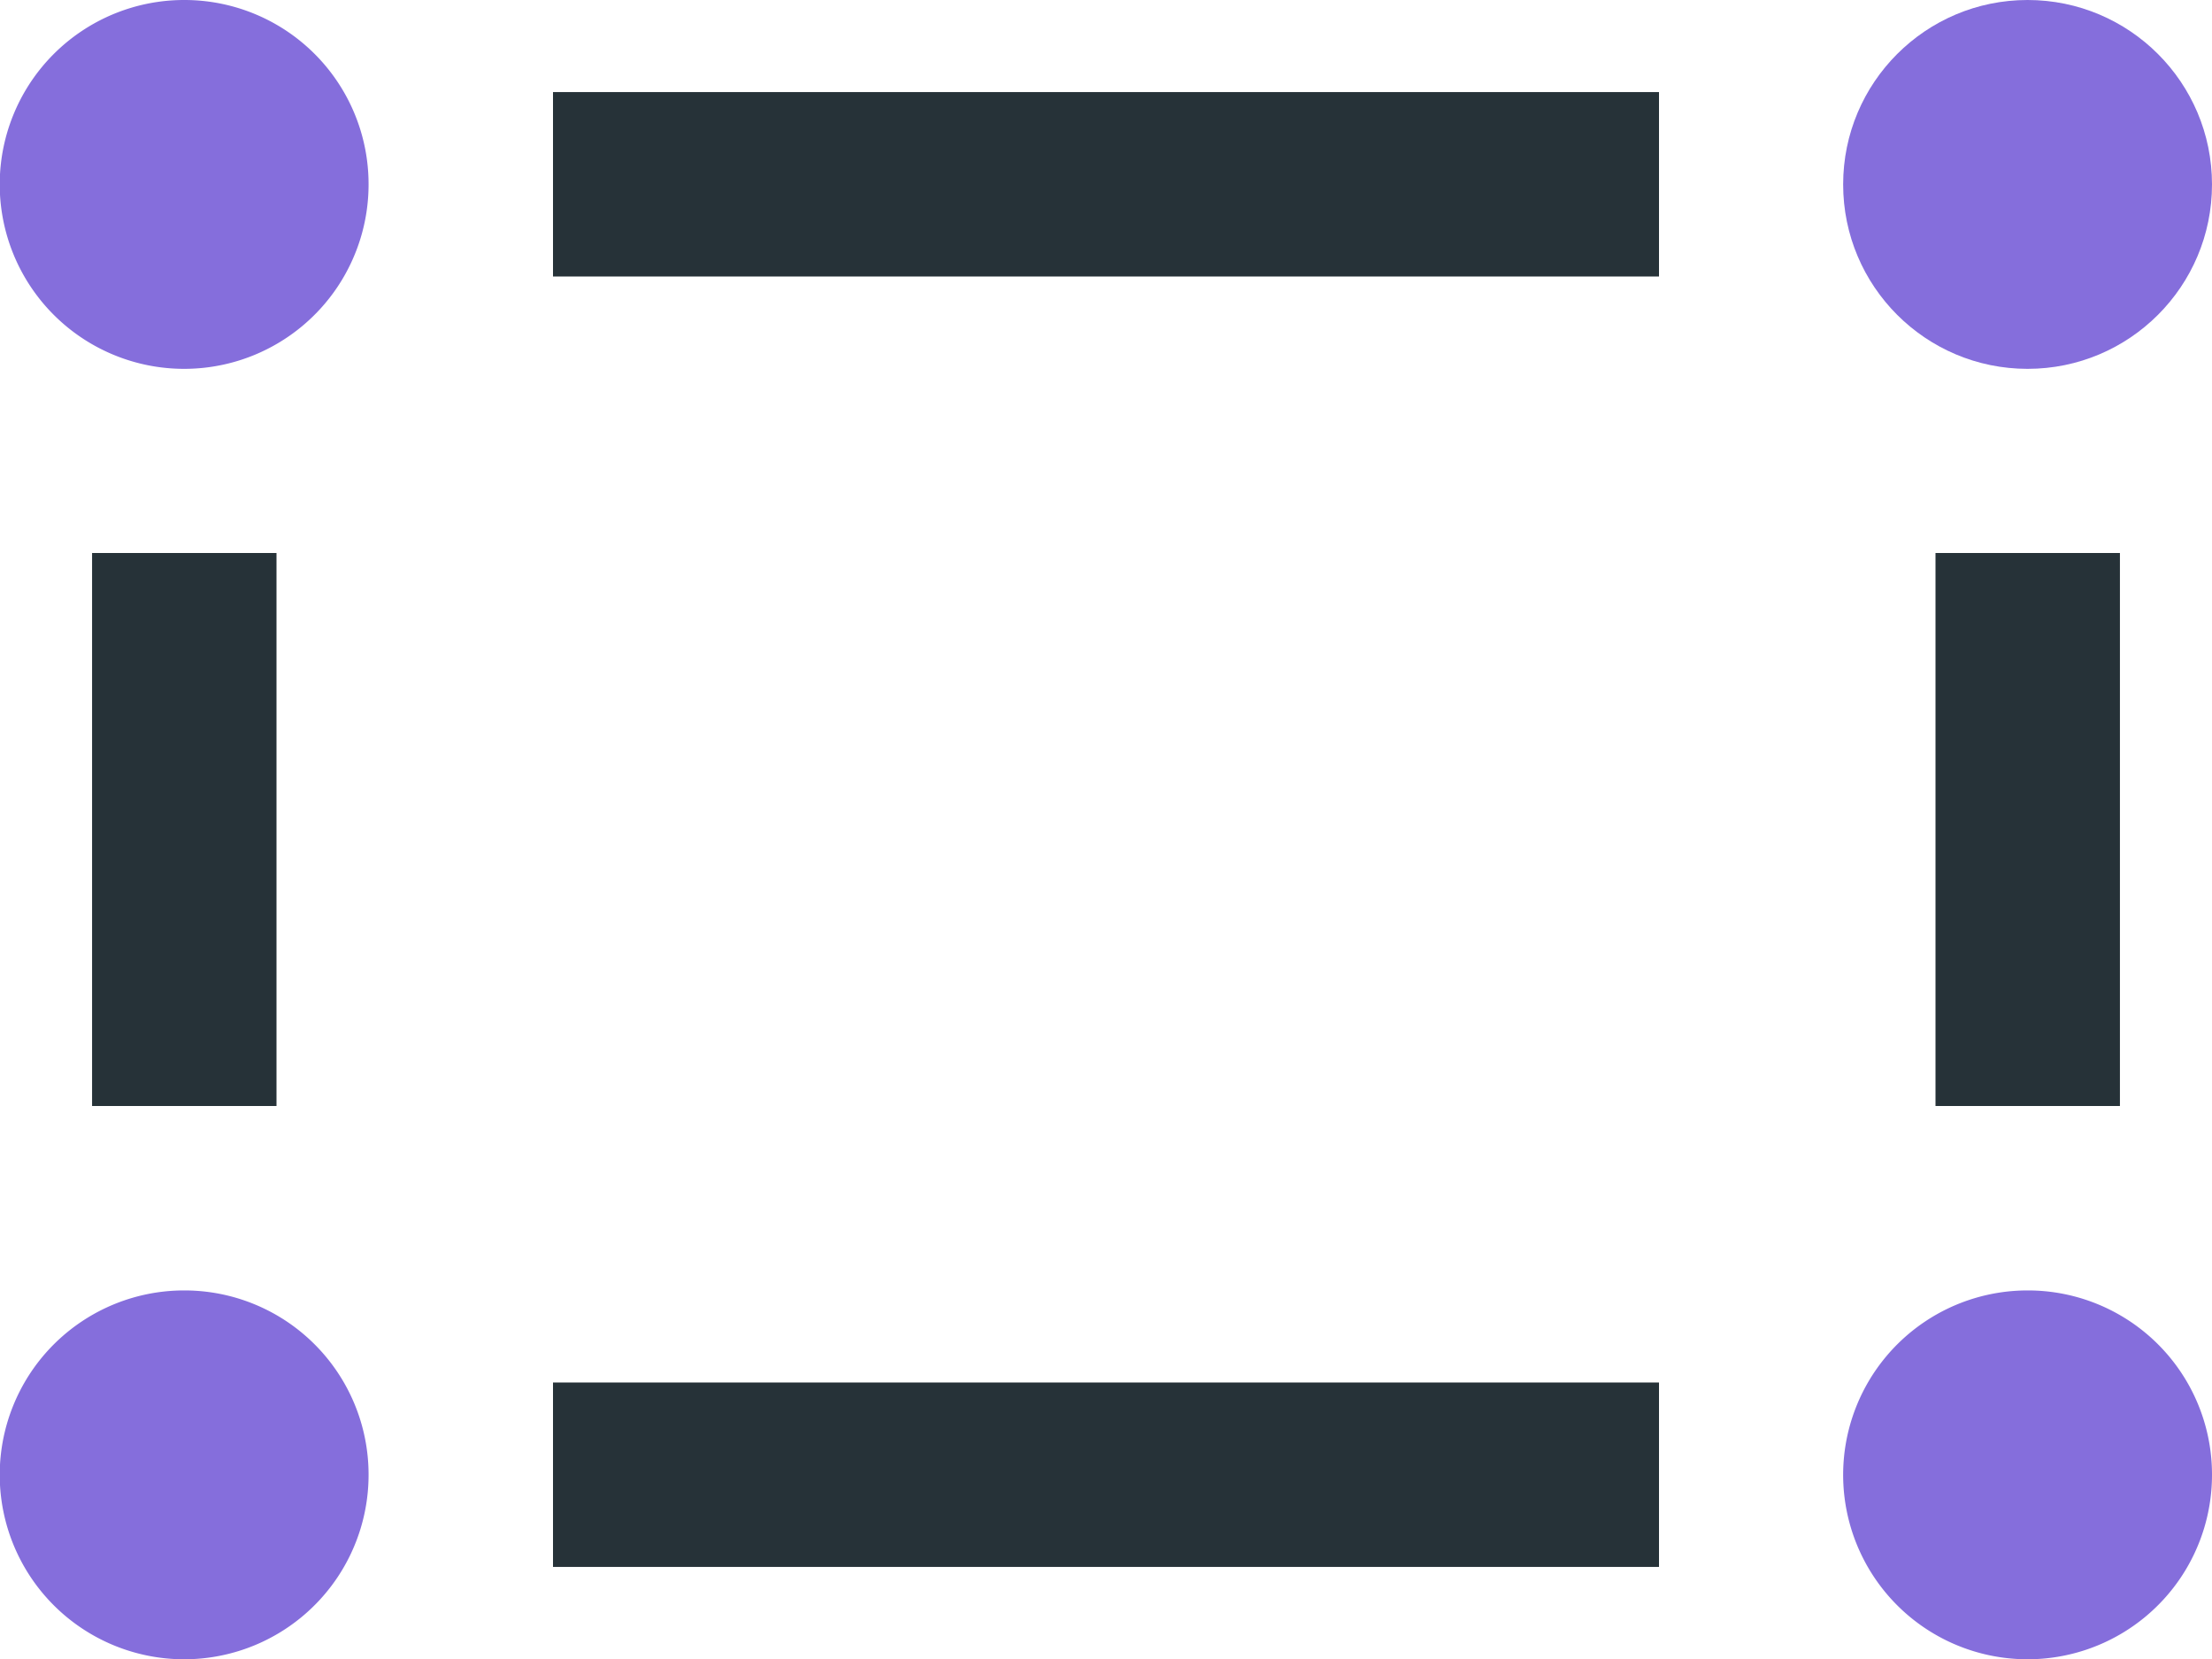
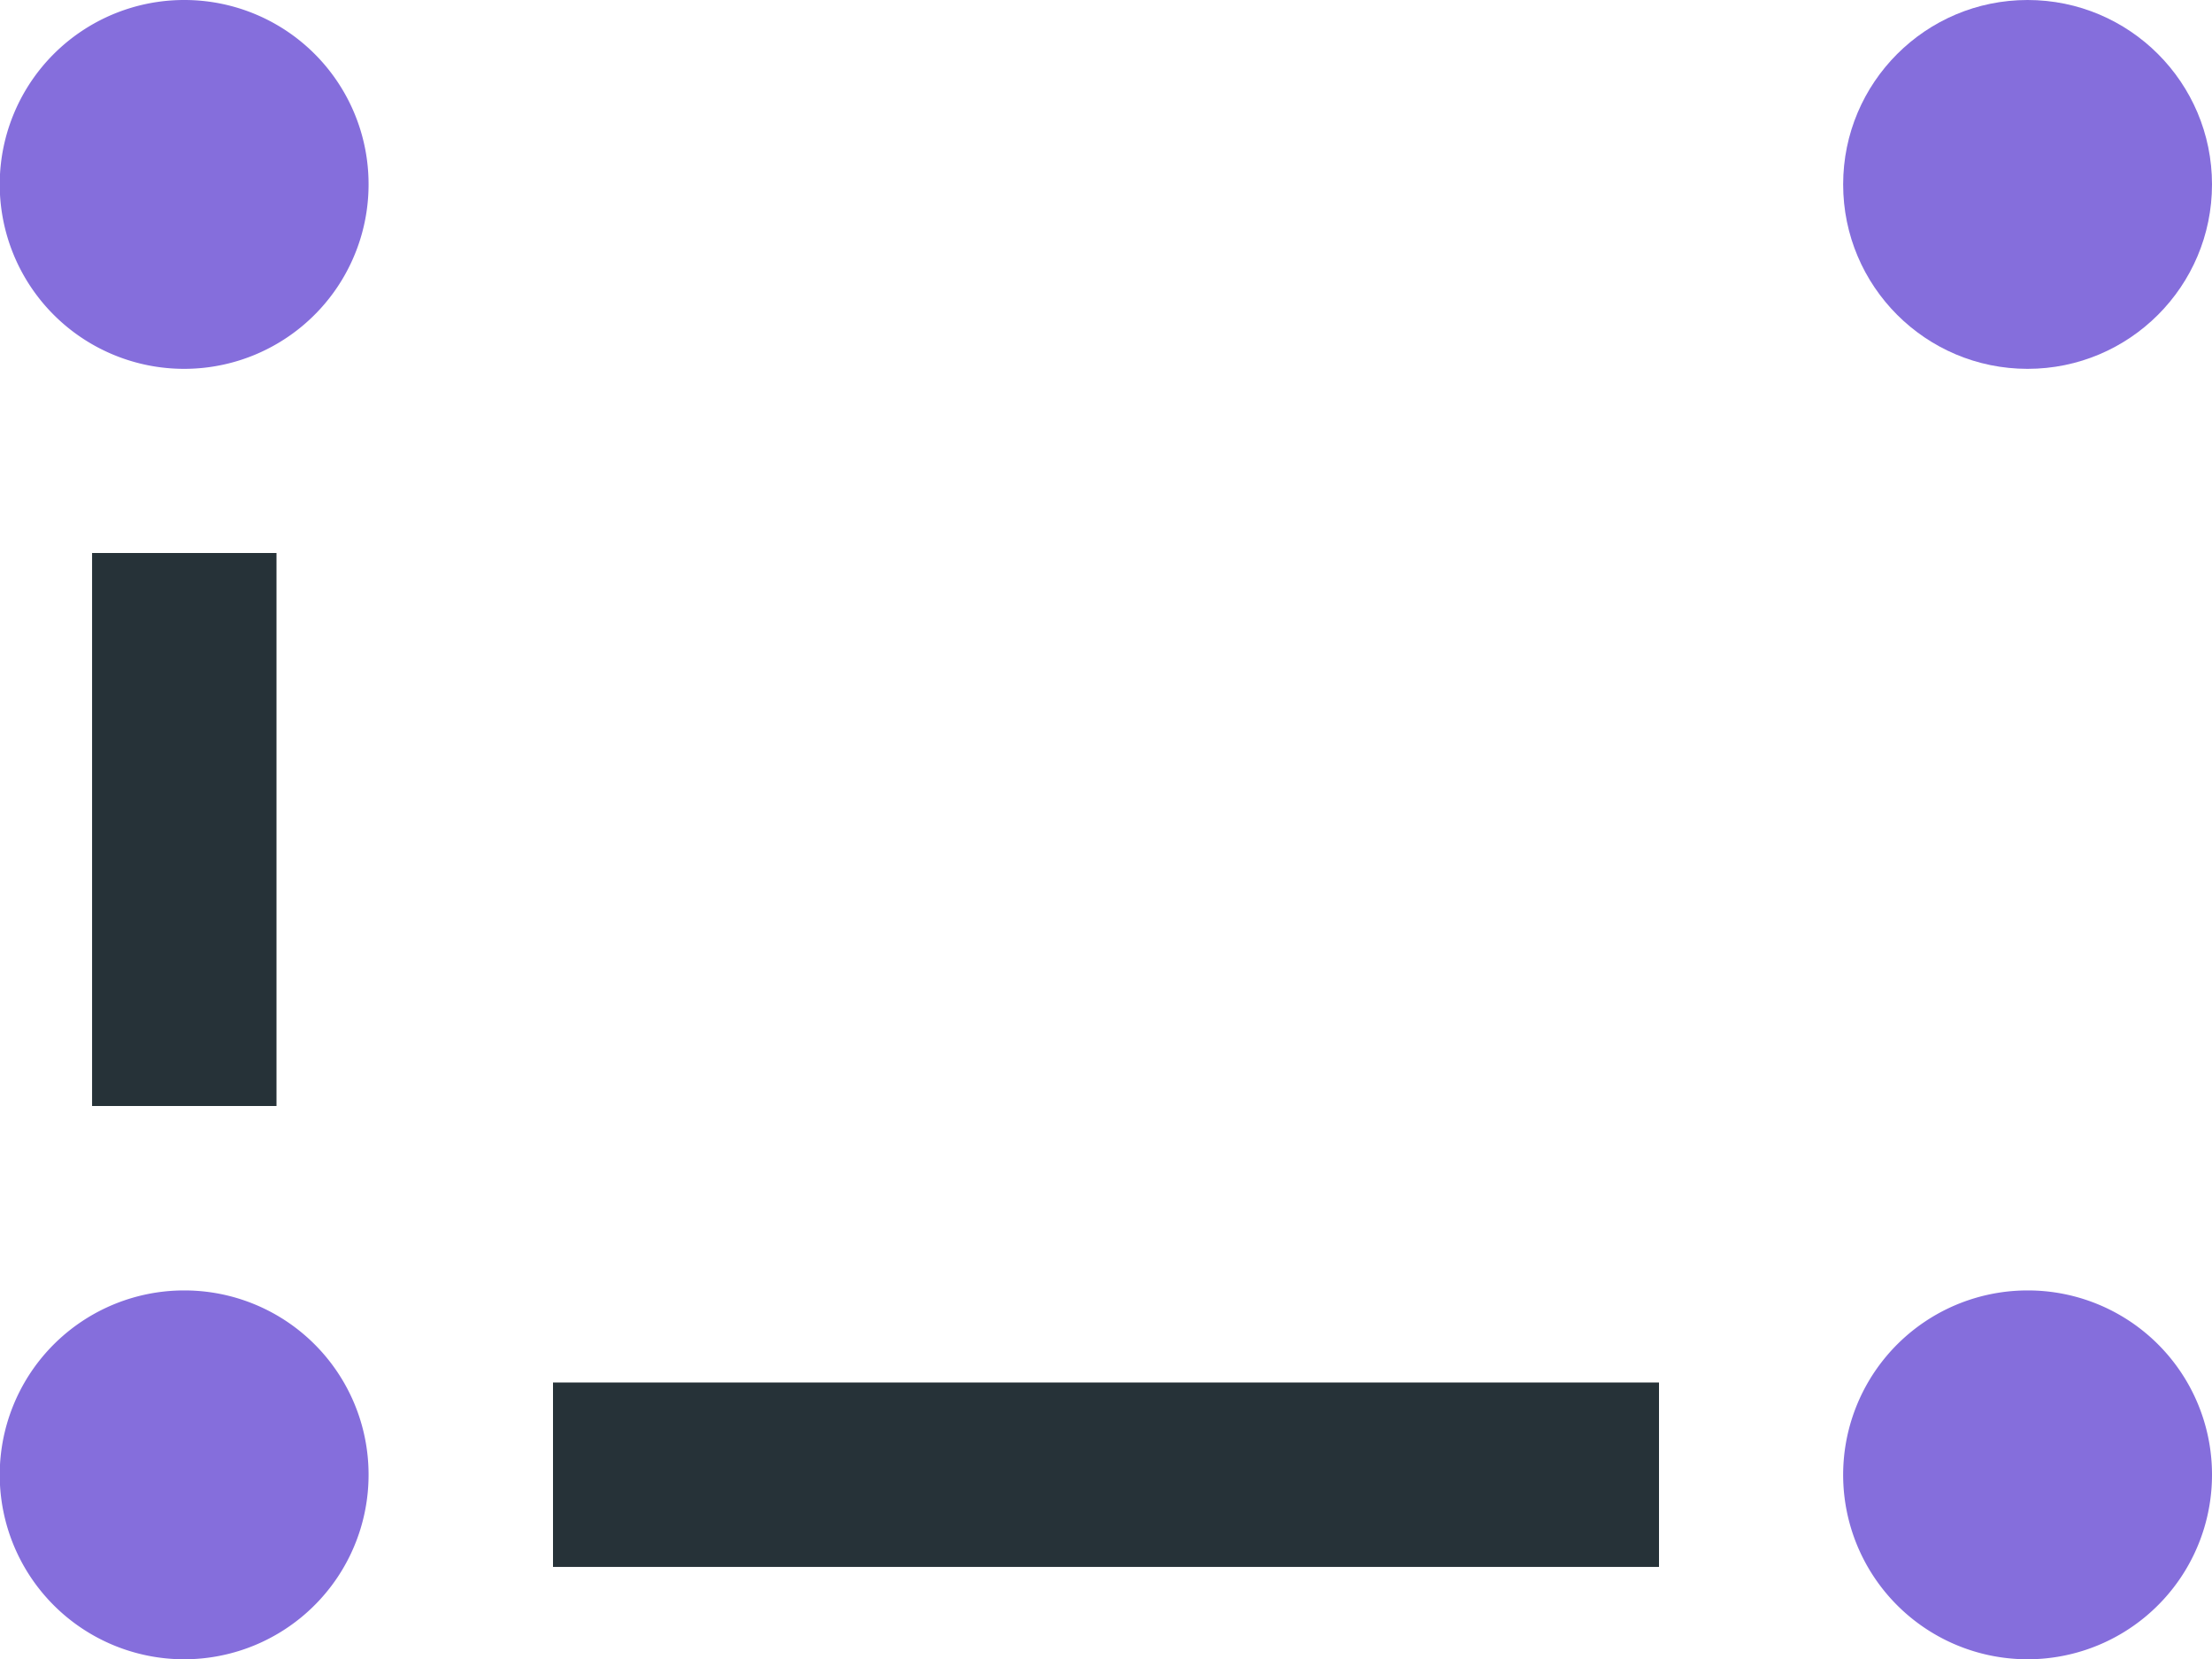
<svg xmlns="http://www.w3.org/2000/svg" id="Layer_1" data-name="Layer 1" viewBox="0 0 80 60">
  <defs>
    <style>.cls-1{fill:#856edc;}.cls-2{fill:#263238;}</style>
  </defs>
  <path class="cls-1" d="M23.33,26.67A6.67,6.67,0,1,1,16.67,20,6.66,6.66,0,0,1,23.33,26.67Z" transform="translate(-10 -20)" />
  <circle class="cls-1" cx="73.33" cy="6.67" r="6.67" />
  <path class="cls-1" d="M23.33,73.33a6.67,6.67,0,1,1-6.66-6.66A6.66,6.66,0,0,1,23.33,73.33Z" transform="translate(-10 -20)" />
  <path class="cls-1" d="M90,73.33a6.67,6.67,0,1,1-6.67-6.66A6.66,6.66,0,0,1,90,73.33Z" transform="translate(-10 -20)" />
-   <rect class="cls-2" x="20" y="3.33" width="40" height="6.67" />
  <rect class="cls-2" x="20" y="50" width="40" height="6.67" />
  <rect class="cls-2" x="3.33" y="20" width="6.67" height="20" />
-   <rect class="cls-2" x="70" y="20" width="6.67" height="20" />
</svg>